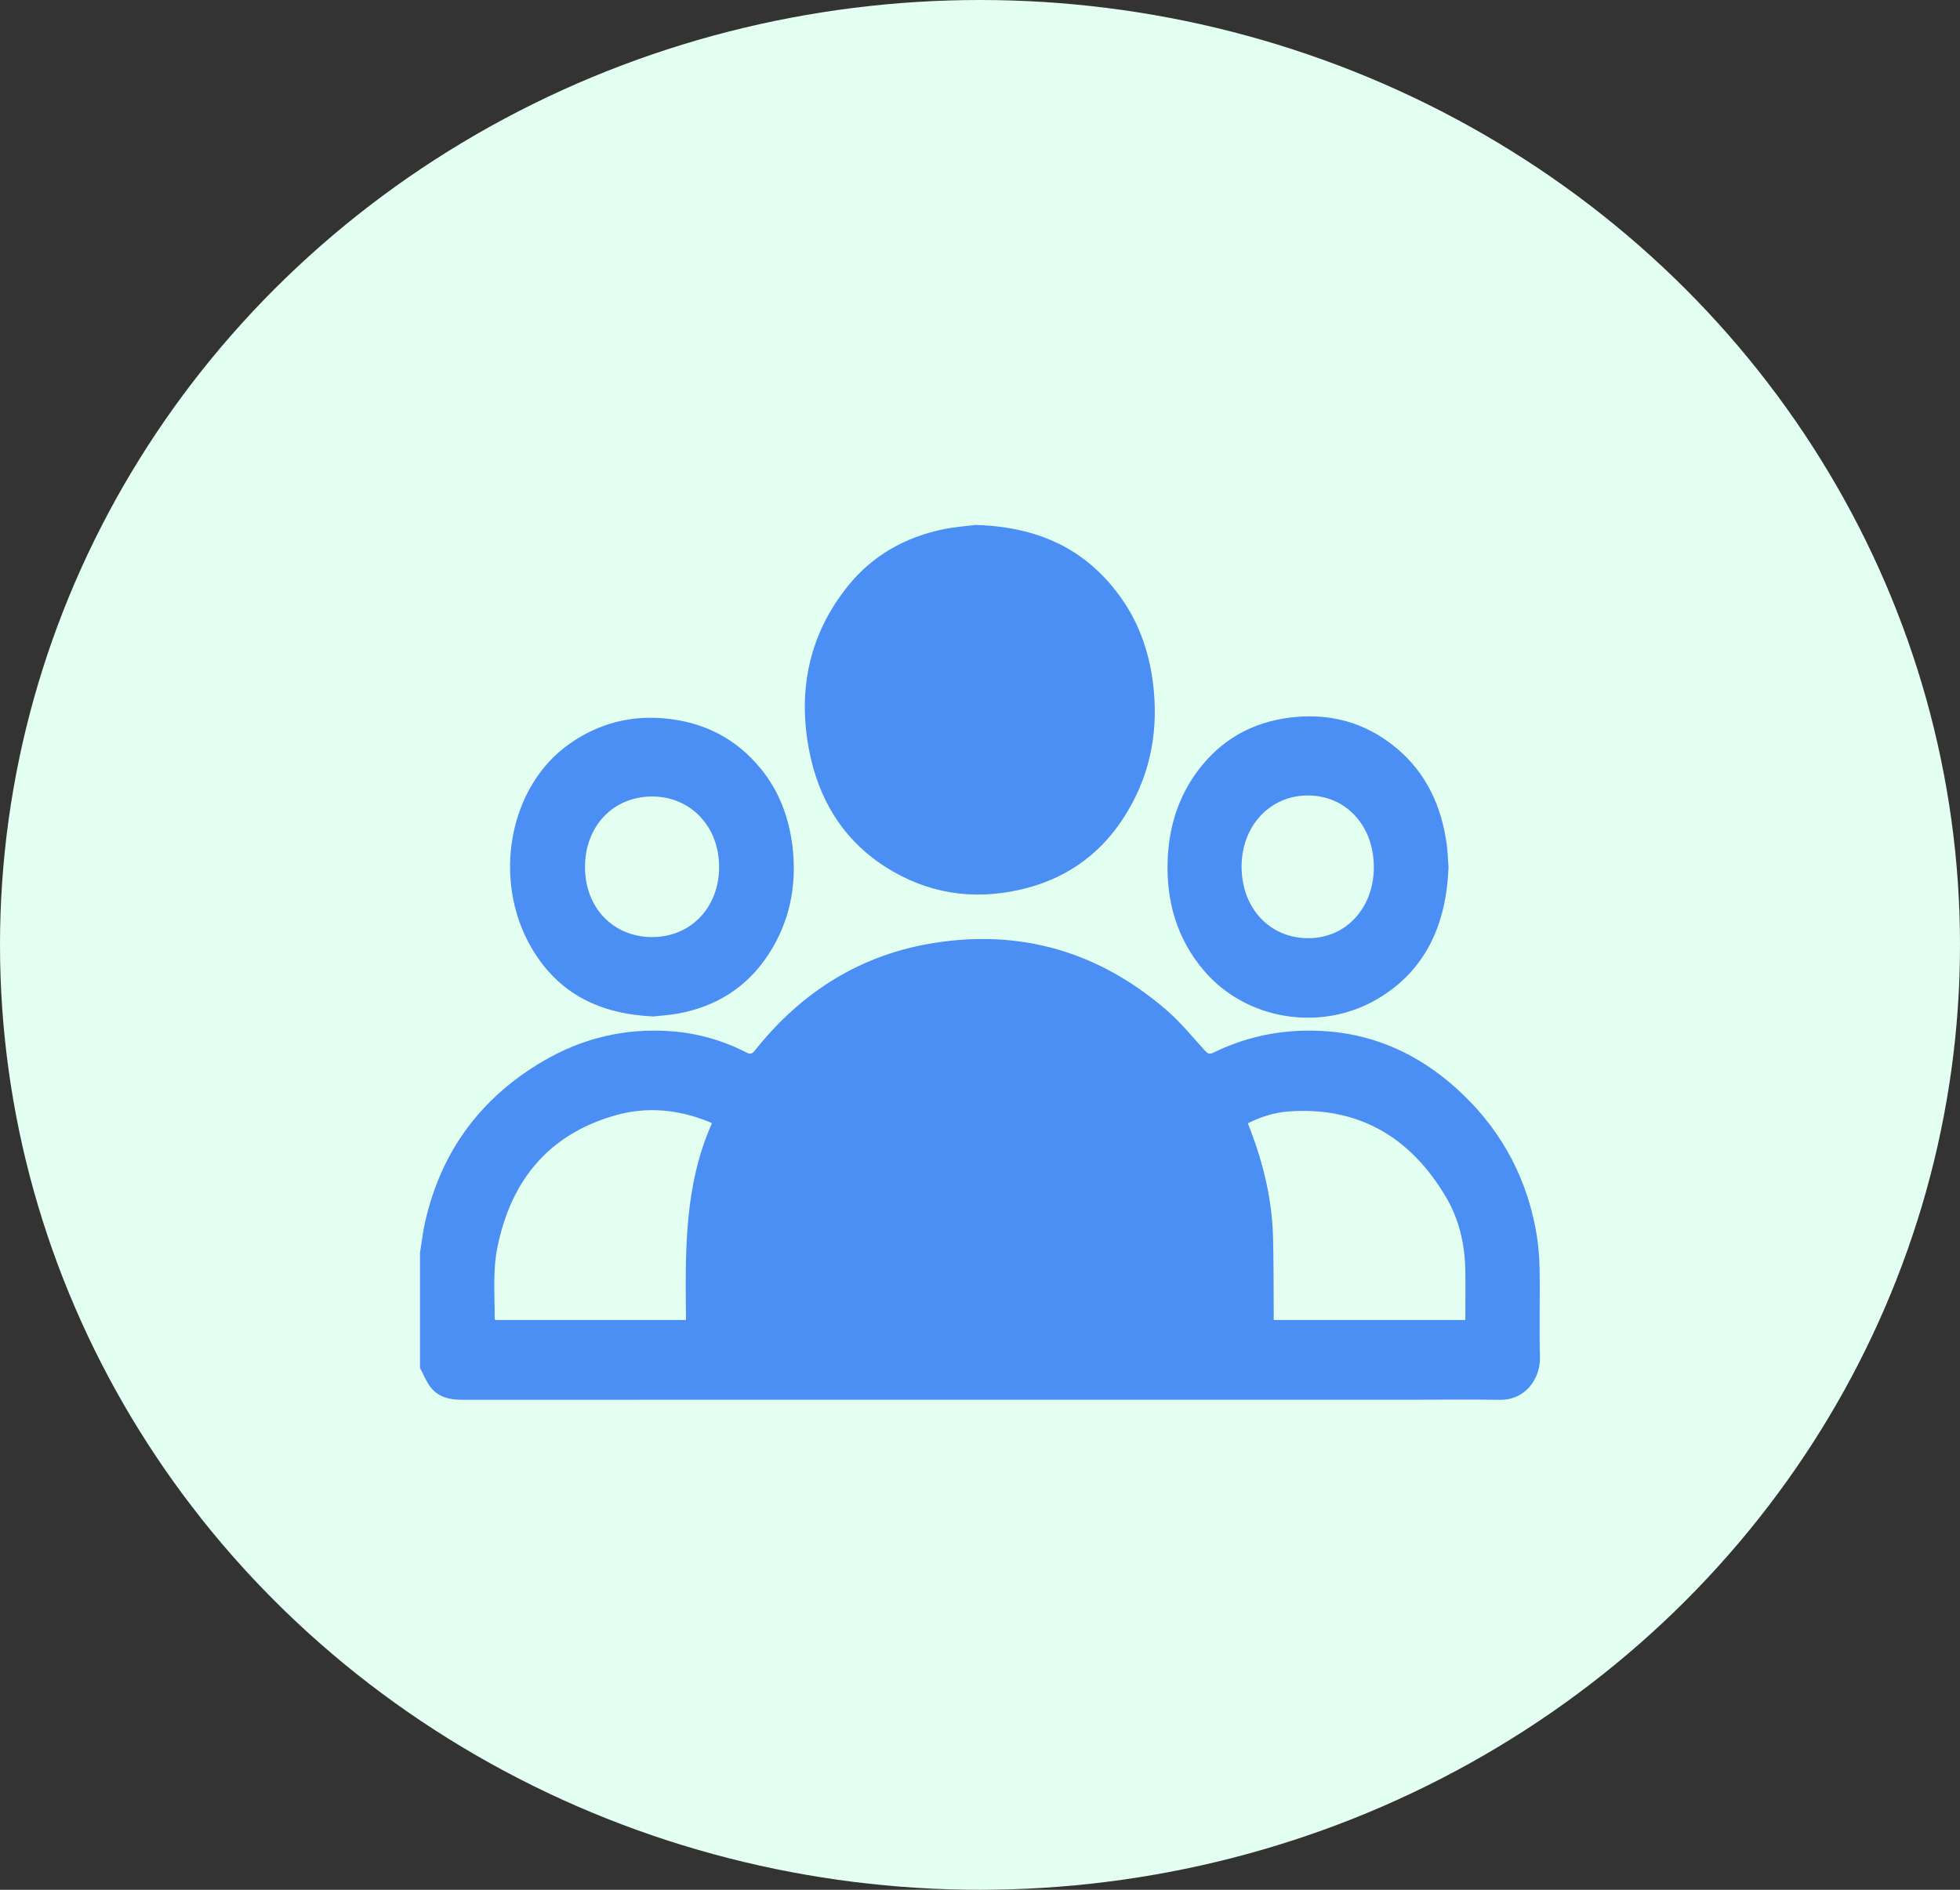
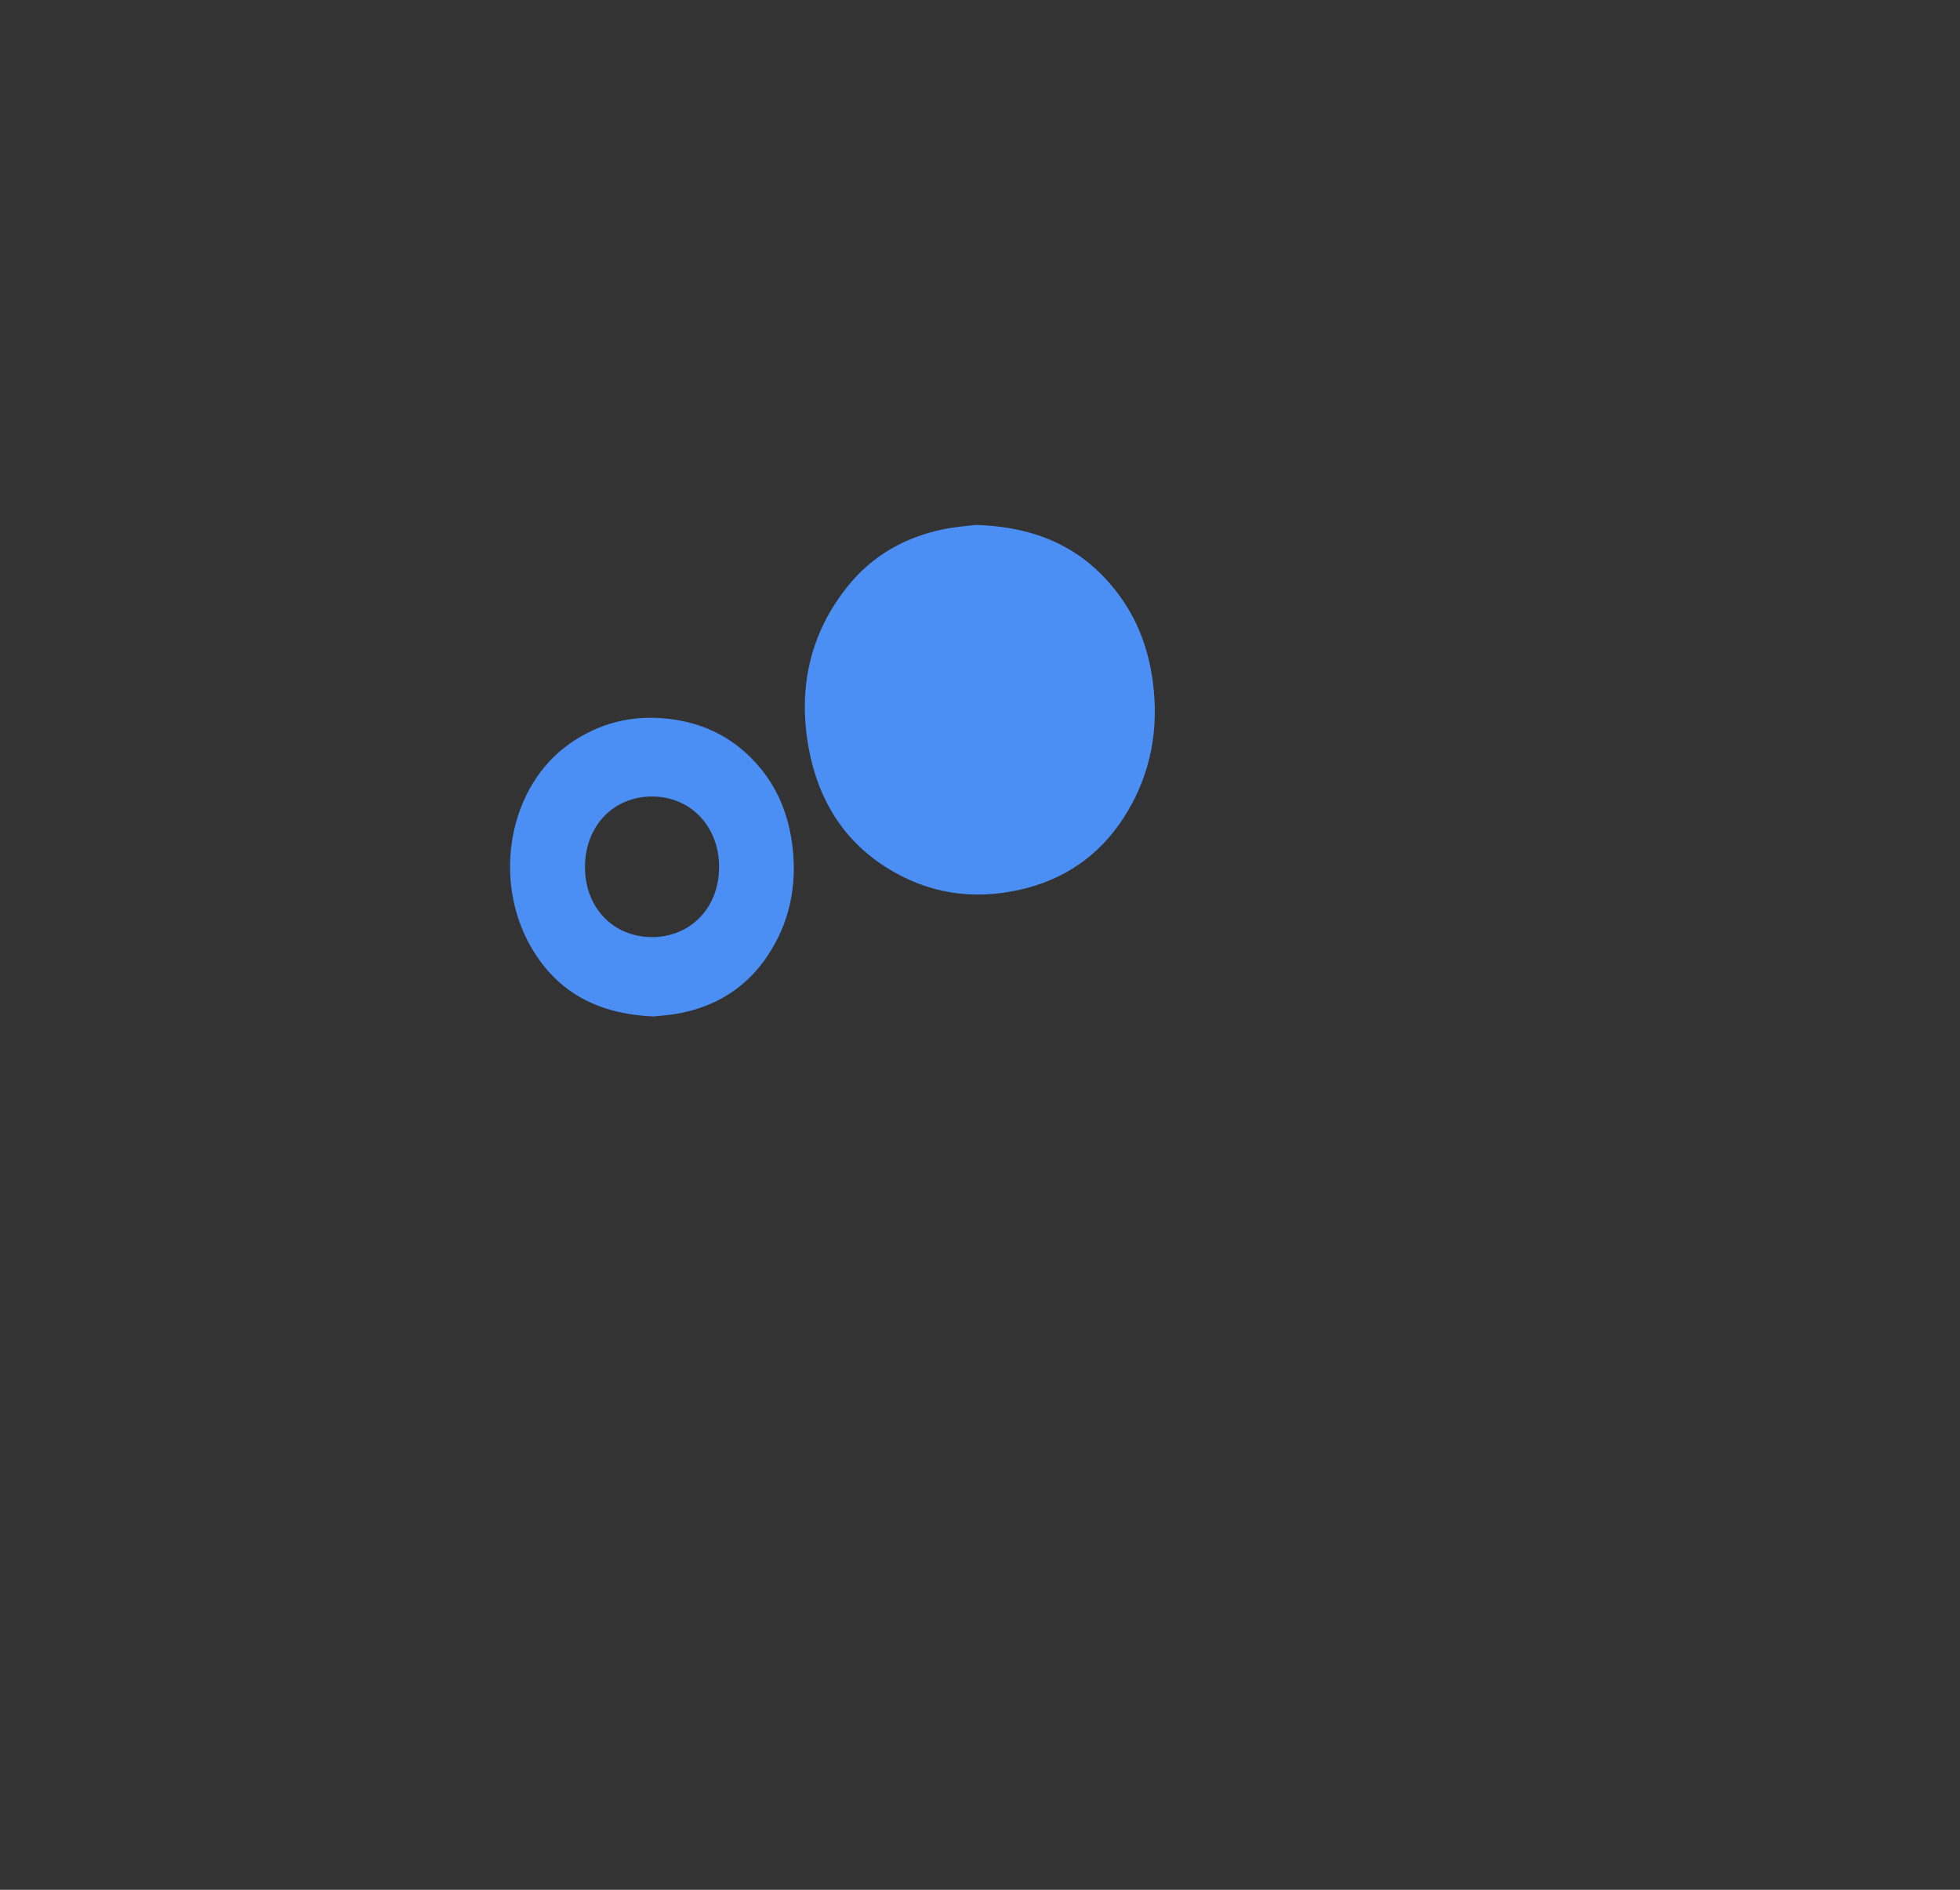
<svg xmlns="http://www.w3.org/2000/svg" width="56" height="54" viewBox="0 0 56 54" fill="none">
  <rect x="0" y="0" width="56" height="54" fill="#333333" stroke="none" />
-   <ellipse cx="28" cy="27" rx="28" ry="27" fill="#E2FFF1" />
-   <path d="M12 35.801C12.047 35.508 12.08 35.212 12.145 34.923C12.612 32.855 13.772 31.351 15.504 30.33C16.646 29.657 17.879 29.37 19.183 29.468C19.931 29.524 20.647 29.727 21.324 30.073C21.43 30.128 21.485 30.123 21.567 30.02C22.917 28.315 24.627 27.268 26.704 26.942C29.164 26.556 31.38 27.186 33.316 28.852C33.718 29.197 34.062 29.62 34.423 30.017C34.504 30.106 34.553 30.136 34.666 30.08C35.719 29.564 36.832 29.377 37.981 29.474C39.332 29.589 40.527 30.138 41.564 31.059C42.765 32.124 43.56 33.462 43.873 35.1C43.944 35.472 43.98 35.855 43.988 36.234C44.005 37.08 43.974 37.928 43.999 38.773C44.017 39.368 43.605 40.012 42.845 40C42.059 39.987 41.273 39.997 40.486 39.997C31.396 39.997 22.305 39.996 13.215 39.999C12.867 39.999 12.541 39.937 12.309 39.648C12.179 39.486 12.101 39.276 12 39.087C12 37.992 12 36.896 12 35.801V35.801ZM20.341 32.096C20.303 32.078 20.275 32.063 20.246 32.052C19.386 31.704 18.498 31.616 17.613 31.862C15.764 32.375 14.62 33.638 14.214 35.63C14.075 36.311 14.135 37.006 14.135 37.696C14.135 37.704 14.149 37.712 14.155 37.719H19.6C19.58 35.806 19.539 33.895 20.341 32.096H20.341ZM41.867 37.719C41.867 37.237 41.873 36.768 41.866 36.299C41.853 35.55 41.687 34.837 41.312 34.203C40.28 32.461 38.792 31.628 36.849 31.757C36.434 31.784 36.034 31.906 35.653 32.097C35.681 32.17 35.705 32.231 35.728 32.292C36.1 33.266 36.341 34.274 36.372 35.328C36.392 36.052 36.386 36.776 36.392 37.501C36.393 37.571 36.392 37.641 36.392 37.719H41.867V37.719Z" fill="#4B8FF5" />
  <path d="M27.867 15C29.615 15.05 30.988 15.649 31.999 17.039C32.576 17.833 32.875 18.749 32.967 19.742C33.09 21.062 32.807 22.281 32.101 23.372C31.384 24.481 30.373 25.145 29.145 25.423C27.79 25.73 26.494 25.535 25.299 24.772C24.089 23.998 23.374 22.839 23.106 21.38C22.791 19.659 23.143 18.096 24.22 16.753C24.926 15.872 25.851 15.36 26.911 15.132C27.266 15.055 27.631 15.032 27.867 15L27.867 15Z" fill="#4B8FF5" />
  <path d="M18.669 29.045C17.168 28.979 15.96 28.42 15.177 27.07C14.064 25.15 14.519 22.47 16.293 21.239C17.123 20.662 18.039 20.434 19.026 20.532C20.107 20.639 21.028 21.094 21.744 21.974C22.267 22.615 22.548 23.376 22.645 24.21C22.774 25.333 22.552 26.378 21.934 27.306C21.31 28.243 20.434 28.765 19.38 28.961C19.13 29.008 18.875 29.021 18.669 29.045H18.669ZM20.546 24.777C20.548 23.621 19.736 22.762 18.637 22.76C17.524 22.757 16.715 23.604 16.714 24.774C16.712 25.932 17.517 26.775 18.627 26.777C19.734 26.779 20.544 25.935 20.546 24.777Z" fill="#4B8FF5" />
-   <path d="M41.386 24.787C41.324 26.398 40.746 27.718 39.373 28.535C37.749 29.502 35.606 29.152 34.4 27.738C33.62 26.823 33.304 25.727 33.365 24.503C33.415 23.494 33.737 22.595 34.372 21.836C35.02 21.062 35.848 20.643 36.802 20.512C37.951 20.355 39.008 20.623 39.922 21.396C40.747 22.094 41.187 23.032 41.335 24.13C41.364 24.343 41.369 24.559 41.386 24.787V24.787ZM39.252 24.768C39.249 23.589 38.453 22.73 37.366 22.73C36.277 22.731 35.464 23.614 35.474 24.783C35.484 25.965 36.287 26.814 37.389 26.809C38.464 26.805 39.256 25.937 39.253 24.768H39.252Z" fill="#4B8FF5" />
</svg>